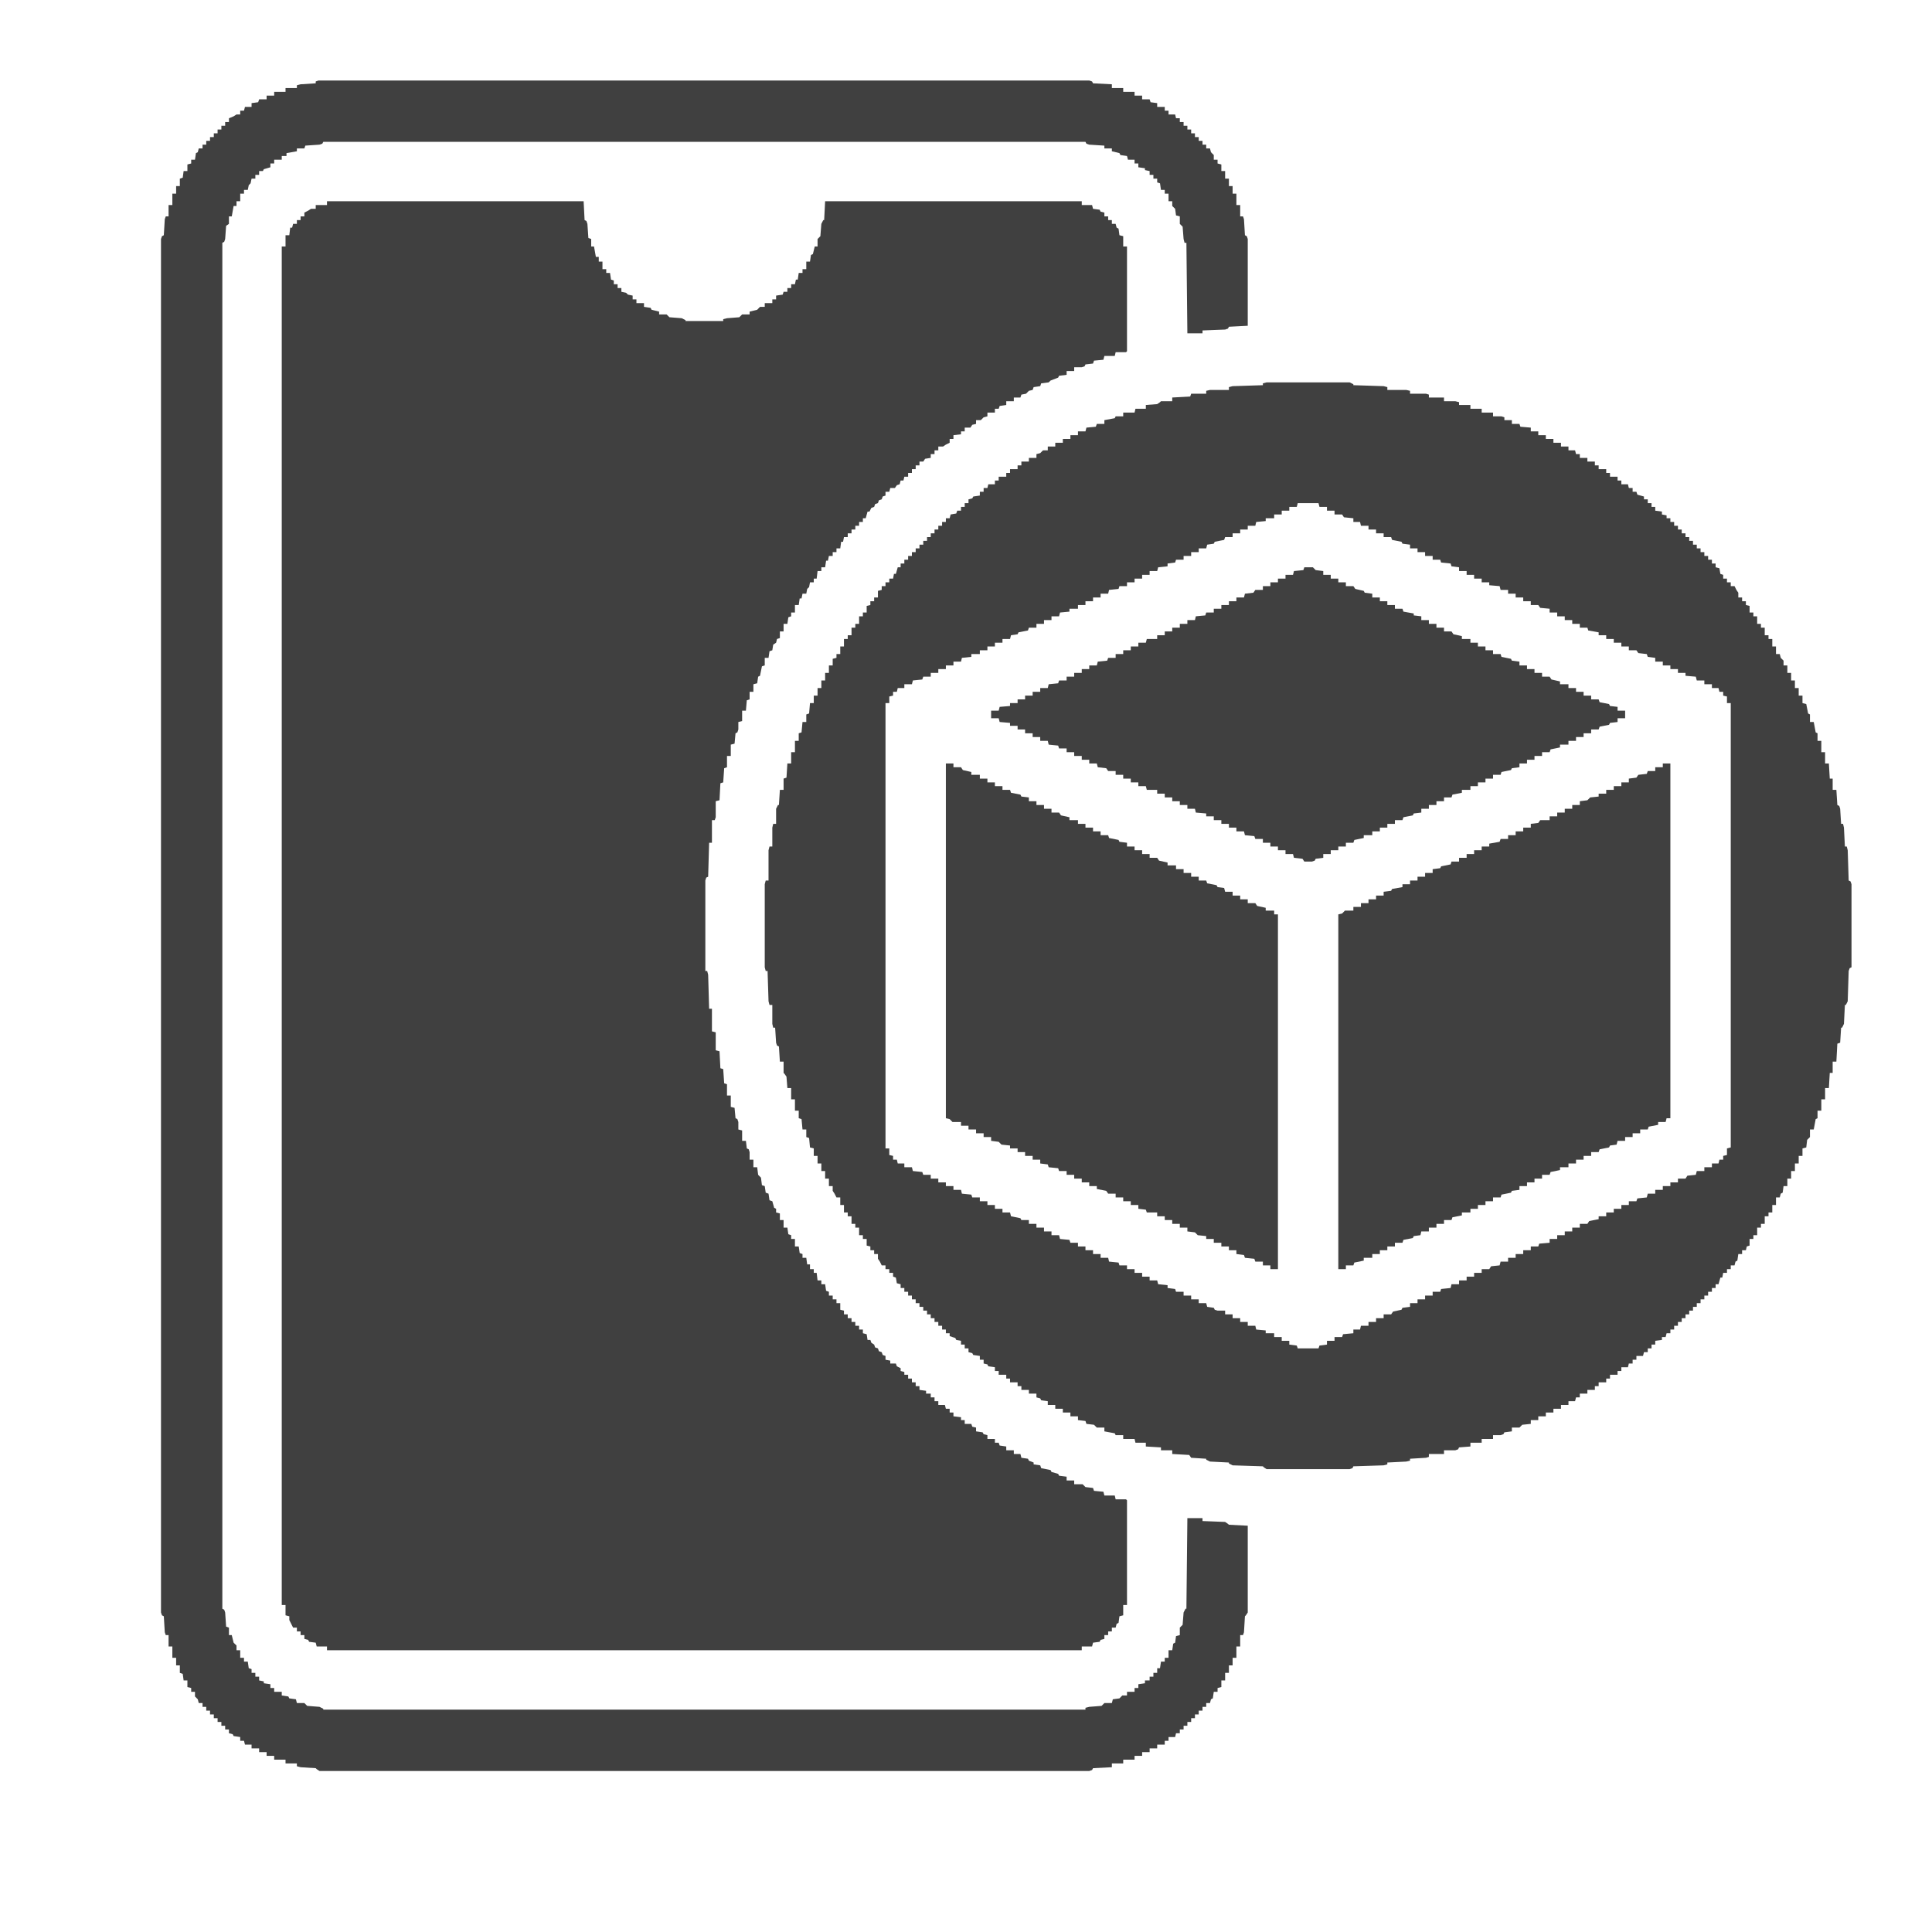
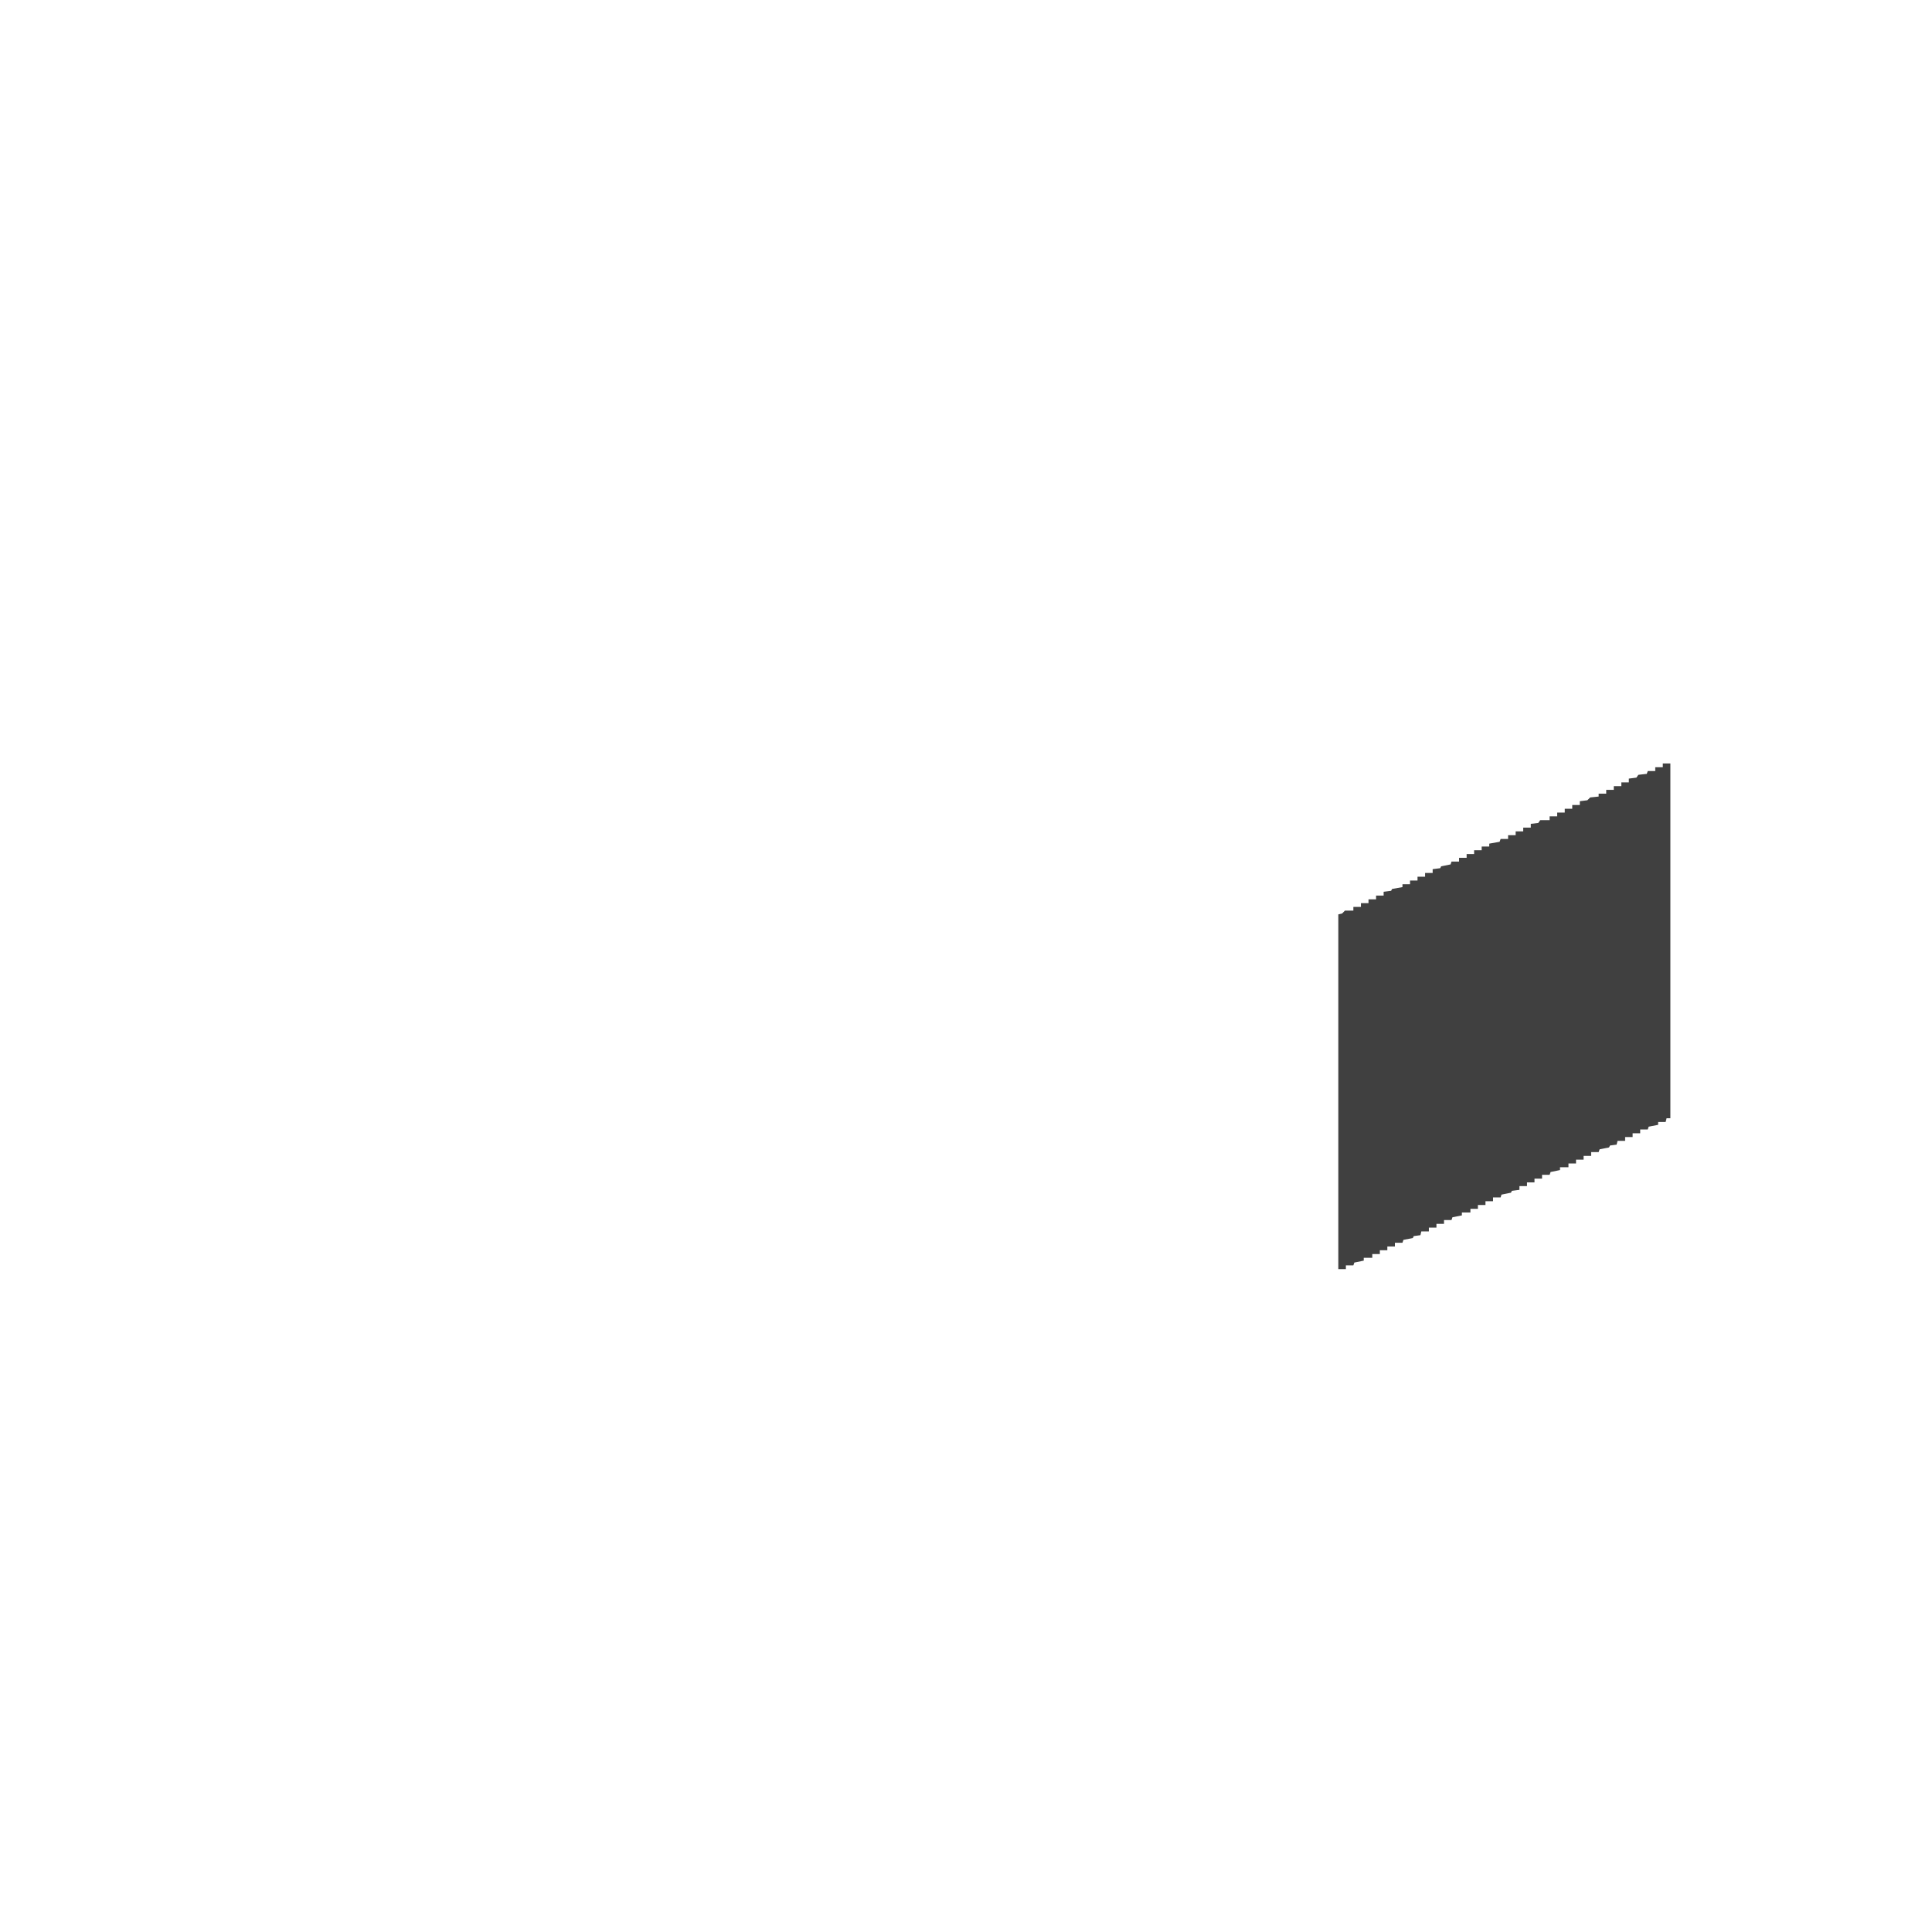
<svg xmlns="http://www.w3.org/2000/svg" width="24" height="24" viewBox="0 0 24 24" fill="none">
  <g opacity="0.8">
-     <path d="M4.062 2.5H7.25L7.262 2.734L7.285 2.746L7.297 2.781L7.309 2.957L7.344 2.969V3.062H7.379L7.402 3.191H7.438V3.25H7.484V3.344H7.531V3.391H7.578L7.59 3.473L7.625 3.484V3.531H7.672V3.578H7.719V3.625L7.777 3.637L7.801 3.66L7.859 3.672V3.719H7.906V3.766H8V3.812L8.082 3.824L8.094 3.848L8.188 3.871V3.906H8.281L8.316 3.941L8.469 3.953L8.516 3.977V3.988H8.984V3.965L9.031 3.953L9.184 3.941L9.219 3.906H9.312V3.871L9.406 3.848L9.441 3.812H9.5V3.766H9.594V3.719H9.641V3.672L9.723 3.66L9.734 3.625H9.781V3.578H9.828V3.531H9.875L9.887 3.473H9.91L9.922 3.391H9.969V3.344H10.016V3.25H10.062L10.074 3.168L10.098 3.156L10.121 3.062H10.156V2.969L10.191 2.934L10.203 2.781L10.227 2.734H10.238L10.25 2.5H13.438V2.547H13.566L13.578 2.594L13.66 2.605L13.672 2.629L13.719 2.641V2.688H13.766V2.734H13.812V2.781H13.859L13.871 2.828L13.895 2.84L13.906 2.922L13.953 2.934V3.062H14V4.363L13.988 4.375H13.859L13.848 4.422H13.719L13.707 4.469L13.59 4.48L13.578 4.516L13.484 4.527L13.473 4.551L13.438 4.562H13.344V4.609H13.25V4.656L13.156 4.668L13.145 4.691L13.051 4.727L13.027 4.75L12.934 4.762L12.922 4.797L12.84 4.809L12.828 4.844L12.781 4.855L12.746 4.891L12.688 4.902L12.676 4.938H12.594V4.984H12.5V5.031L12.418 5.043L12.406 5.078H12.359V5.125H12.266V5.172L12.219 5.184L12.184 5.219H12.125V5.266L12.078 5.277L12.055 5.312H11.984V5.359H11.938V5.395L11.844 5.406V5.453H11.797V5.5L11.75 5.523L11.715 5.547H11.656V5.594H11.609V5.641H11.562V5.688L11.492 5.699L11.469 5.734H11.422V5.781H11.375V5.828H11.328V5.875H11.281V5.922H11.234L11.223 5.969H11.188L11.176 6.016L11.141 6.027L11.117 6.062H11.059L11.047 6.109H11V6.156L10.965 6.168L10.953 6.203L10.918 6.215L10.906 6.25L10.871 6.262L10.859 6.297L10.824 6.309L10.801 6.355H10.777L10.754 6.438H10.719V6.484H10.672V6.531H10.625V6.578H10.578V6.625H10.531V6.672H10.484L10.473 6.73H10.449L10.438 6.812H10.391V6.859H10.344V6.906H10.297L10.285 6.965H10.262L10.25 7.047H10.203V7.094H10.156L10.145 7.188H10.109V7.234H10.062L10.051 7.293L10.027 7.316L10.016 7.375H9.969L9.957 7.434H9.934L9.922 7.516H9.875V7.609H9.828V7.656L9.793 7.668L9.781 7.75H9.734V7.844H9.688V7.926L9.652 7.938L9.641 7.984L9.605 8.008L9.594 8.078L9.559 8.09L9.547 8.172H9.5V8.266L9.465 8.277L9.441 8.395L9.418 8.406L9.406 8.488L9.359 8.5V8.594H9.312V8.688L9.277 8.699L9.266 8.828H9.219V8.957L9.172 8.969V9.062L9.16 9.098L9.137 9.109L9.125 9.238L9.078 9.25V9.391H9.031V9.531L8.996 9.543L8.984 9.719L8.949 9.73L8.938 9.941L8.891 9.953V10.152L8.879 10.188H8.844V10.469H8.809L8.797 10.891L8.773 10.902L8.762 10.938V12.062H8.785L8.797 12.109L8.809 12.531H8.844V12.812L8.891 12.824V13.047L8.938 13.059L8.949 13.27L8.984 13.281L8.996 13.457L9.031 13.469V13.609H9.078V13.75L9.125 13.762L9.137 13.891L9.16 13.902L9.172 13.938V14.031L9.219 14.043V14.172H9.266L9.277 14.266L9.301 14.277L9.312 14.312V14.406H9.359V14.5H9.406L9.418 14.594L9.453 14.629L9.465 14.723L9.5 14.734L9.512 14.816L9.547 14.828L9.559 14.91L9.594 14.922L9.617 15.004L9.641 15.016V15.062L9.688 15.074V15.156H9.734V15.25H9.781L9.793 15.332L9.828 15.344V15.391H9.875V15.484H9.922L9.934 15.566L9.969 15.578V15.625H10.016L10.027 15.707H10.062V15.766H10.109V15.812H10.145L10.156 15.906H10.203V15.953H10.25L10.262 16.035L10.297 16.047V16.094H10.344V16.141H10.391V16.188H10.438V16.27L10.484 16.281V16.328H10.531V16.375H10.578V16.422H10.625V16.469H10.672V16.516H10.719V16.562L10.766 16.574L10.777 16.645H10.812L10.824 16.68L10.859 16.703L10.871 16.738L10.906 16.75L10.918 16.785L10.953 16.797L10.965 16.832L11 16.844V16.891L11.059 16.902V16.938H11.129L11.141 16.973L11.188 16.996V17.031L11.234 17.043V17.078H11.281V17.125H11.328V17.172H11.375V17.219H11.422V17.266L11.504 17.277V17.312H11.562V17.359H11.609V17.406H11.656V17.453H11.738L11.75 17.5H11.797V17.547H11.844V17.594L11.938 17.605V17.641H11.984V17.688H12.066L12.078 17.723L12.125 17.734V17.781L12.207 17.793L12.219 17.816L12.266 17.828V17.875H12.359V17.922H12.406L12.418 17.957L12.5 17.969V18.016H12.594V18.062H12.676L12.688 18.109L12.77 18.121L12.781 18.145L12.84 18.168V18.191L12.922 18.203L12.934 18.238L13.051 18.262L13.062 18.285L13.145 18.309L13.156 18.332L13.25 18.344V18.391H13.344V18.438H13.449L13.484 18.473L13.578 18.484L13.59 18.52L13.707 18.531L13.719 18.578H13.848L13.859 18.625H13.988L14 18.637V19.938H13.953V20.066L13.906 20.078L13.895 20.16L13.871 20.172L13.859 20.219H13.812V20.266H13.766V20.312H13.719V20.359L13.672 20.371L13.66 20.395L13.578 20.406L13.566 20.453H13.438V20.5H4.062V20.453H3.934L3.922 20.406L3.84 20.395L3.828 20.371L3.781 20.359V20.312H3.734V20.266H3.688V20.219H3.641L3.594 20.125V20.078L3.547 20.066V19.938H3.5V3.062H3.547V2.922H3.594L3.605 2.828H3.629L3.641 2.781H3.688V2.734H3.734V2.688H3.781V2.641L3.828 2.617L3.863 2.594H3.922V2.547H4.062V2.5Z" fill="#101010" />
-     <path d="M15.734 4.75H16.766L16.812 4.773V4.785L17.188 4.797L17.234 4.809V4.844H17.469L17.516 4.855V4.891H17.715L17.75 4.902V4.938H17.938V4.984H18.078L18.125 4.996V5.031H18.266V5.078H18.406V5.125H18.547V5.172H18.652L18.688 5.184V5.219H18.781V5.266H18.875L18.887 5.301L19.016 5.312V5.359H19.109V5.406H19.203V5.453H19.297V5.5H19.391V5.547H19.484V5.594H19.566L19.578 5.641H19.625V5.688H19.719V5.734H19.812V5.781H19.859V5.828H19.953V5.875H20V5.922H20.094V5.969H20.141V6.016H20.223L20.234 6.062H20.281V6.109H20.328L20.34 6.145L20.422 6.168V6.203H20.469V6.25H20.516V6.297H20.562V6.344L20.645 6.355V6.391L20.703 6.402V6.438H20.75V6.484H20.797V6.531H20.844V6.578H20.891V6.625H20.938V6.672H20.984V6.719H21.031V6.766H21.078V6.812H21.125V6.859H21.172V6.906H21.219V6.953H21.266V7H21.312V7.047L21.359 7.059L21.371 7.129L21.406 7.141V7.188H21.453V7.234H21.5V7.281H21.547L21.57 7.328L21.594 7.363V7.422H21.641V7.469H21.688V7.516L21.734 7.527V7.609H21.781V7.656H21.828V7.75H21.875V7.797H21.922V7.891H21.969V7.938H22.016V8.031H22.062V8.125H22.109L22.121 8.172L22.156 8.207V8.266H22.203V8.359H22.25V8.453H22.297V8.547H22.344V8.641H22.391V8.734L22.438 8.746L22.461 8.863L22.484 8.875V8.969H22.531L22.555 9.098L22.578 9.109V9.203H22.625V9.344H22.672V9.484H22.719L22.73 9.672H22.766V9.812H22.812L22.824 10L22.848 10.012L22.859 10.047L22.871 10.234H22.895L22.906 10.281L22.918 10.516H22.941L22.953 10.562L22.965 10.938L22.988 10.949L23 10.984V12.016L22.977 12.027L22.965 12.062L22.953 12.438L22.93 12.484H22.918L22.906 12.719L22.883 12.766H22.871L22.859 12.953L22.824 12.965L22.812 13.188H22.766V13.328H22.73L22.719 13.516H22.672V13.656H22.625V13.797H22.578V13.891L22.555 13.902L22.531 14.031H22.484V14.125L22.449 14.16L22.438 14.254L22.391 14.266V14.359H22.344V14.453H22.297V14.547H22.25V14.641H22.203V14.734H22.156L22.145 14.816L22.121 14.828L22.109 14.875H22.062V14.969H22.016V15.062H21.969V15.109H21.922V15.203H21.875V15.25H21.828V15.344H21.781V15.391H21.734V15.473L21.699 15.484L21.688 15.531H21.641V15.578H21.594L21.582 15.66L21.559 15.672L21.547 15.719H21.5V15.766H21.453V15.812H21.406L21.395 15.871H21.371L21.348 15.953H21.312V16H21.266V16.047H21.219V16.094H21.172V16.141H21.125V16.188H21.078V16.234H21.031V16.281H20.984V16.328H20.938V16.375H20.891V16.422H20.844V16.469H20.797V16.516H20.75V16.562H20.703L20.691 16.609H20.645V16.645L20.562 16.656V16.703H20.516V16.75H20.469V16.797H20.422L20.41 16.844H20.328V16.891H20.281V16.938H20.234L20.223 16.984H20.141V17.031H20.094V17.078H20V17.125H19.953V17.172H19.859V17.219H19.812V17.266H19.719V17.312H19.625V17.359H19.578L19.566 17.406H19.484V17.453H19.391V17.5H19.297V17.547H19.203V17.594H19.109V17.641H19.016V17.688L18.91 17.699L18.875 17.734H18.781V17.781L18.688 17.793L18.676 17.816L18.641 17.828H18.547V17.875H18.406V17.922H18.266V17.969L18.125 17.98L18.113 18.004L18.078 18.016H17.938V18.062H17.75V18.098L17.715 18.109L17.516 18.121V18.145L17.469 18.156L17.234 18.168V18.191L17.188 18.203L16.812 18.215L16.801 18.238L16.766 18.25H15.734L15.699 18.227L15.688 18.215L15.312 18.203L15.266 18.18V18.168L15.031 18.156L14.984 18.133V18.121L14.797 18.109L14.773 18.074L14.562 18.062V18.016H14.422V17.98L14.234 17.969V17.922H14.105L14.094 17.875H13.953V17.828H13.859L13.848 17.805L13.719 17.781V17.734H13.625L13.59 17.699L13.496 17.688L13.484 17.652L13.391 17.641V17.594H13.297V17.547H13.203V17.5H13.109V17.453H13.016V17.406L12.934 17.395L12.922 17.371L12.875 17.359V17.312H12.781V17.266H12.688V17.219H12.641V17.172H12.547V17.125H12.5V17.078H12.406V17.031H12.359V16.984L12.277 16.973L12.266 16.949L12.219 16.938V16.891H12.172V16.844L12.09 16.832L12.078 16.809L12.031 16.797V16.75H11.984V16.703H11.938V16.656L11.879 16.645L11.867 16.621L11.797 16.598V16.562H11.75V16.516H11.703V16.469H11.656V16.422H11.609V16.375H11.562V16.328H11.516V16.281H11.469V16.234H11.422V16.188H11.375V16.141H11.328V16.094H11.281V16.047H11.234V16H11.188V15.953L11.141 15.941L11.129 15.871L11.094 15.859V15.812H11.047V15.766H11V15.719H10.953L10.93 15.672L10.906 15.637V15.578H10.859V15.531H10.812V15.484L10.766 15.473V15.391H10.719V15.344H10.672V15.25H10.625V15.203H10.578V15.109H10.531V15.062H10.484V14.969H10.438V14.875H10.391L10.367 14.828L10.344 14.793V14.734H10.297V14.641H10.25V14.547H10.203V14.453H10.156V14.359H10.109V14.266L10.062 14.254L10.051 14.137L10.016 14.125V14.031H9.969L9.957 13.902L9.922 13.891V13.797H9.875V13.656H9.828V13.516H9.781L9.77 13.375L9.746 13.34L9.734 13.328V13.188H9.688L9.676 13L9.652 12.988L9.641 12.953L9.629 12.766H9.605L9.594 12.719V12.484H9.559L9.547 12.438L9.535 12.062H9.512L9.5 12.016V10.984L9.512 10.938H9.547V10.562L9.559 10.516H9.594V10.281L9.605 10.234H9.641V10.047L9.664 10H9.676L9.688 9.812H9.734V9.672L9.77 9.66L9.781 9.484H9.828V9.344H9.875V9.203H9.922V9.109L9.957 9.098L9.969 8.969H10.016V8.875L10.051 8.863L10.062 8.734H10.109V8.641H10.156V8.547H10.203V8.453H10.25V8.359H10.297V8.266H10.344V8.184L10.391 8.172V8.125H10.438V8.031H10.484V7.938H10.531V7.891H10.578V7.797H10.625V7.75H10.672V7.656H10.719V7.609H10.766V7.527L10.812 7.516V7.469H10.859V7.422H10.906V7.34L10.953 7.328V7.281H11V7.234H11.047V7.188H11.094L11.105 7.129H11.129L11.152 7.047H11.188V7H11.234V6.953H11.281V6.906H11.328V6.859H11.375V6.812H11.422V6.766H11.469V6.719H11.516V6.672H11.562V6.625H11.609V6.578H11.656V6.531H11.703V6.484H11.75V6.438H11.797L11.809 6.391L11.879 6.379L11.891 6.344H11.938V6.297H11.984V6.25H12.031V6.203L12.078 6.191L12.09 6.168L12.172 6.156V6.109H12.219V6.062H12.266L12.277 6.016H12.359V5.969H12.406V5.922H12.5V5.875H12.547V5.828H12.641V5.781H12.688V5.734H12.781V5.688H12.875V5.641L12.922 5.629L12.957 5.594H13.016V5.547H13.109V5.5H13.203V5.453H13.297V5.406H13.391V5.359H13.484L13.496 5.312L13.613 5.301L13.625 5.266H13.719V5.219L13.848 5.195L13.859 5.172H13.953V5.125H14.094L14.105 5.078H14.234V5.031L14.375 5.02L14.41 4.996L14.422 4.984H14.562V4.938L14.785 4.926L14.797 4.891H14.984V4.855L15.031 4.844H15.266V4.809L15.312 4.797L15.688 4.785V4.762L15.734 4.75ZM16.121 6.25L16.109 6.297H16.016V6.344H15.922V6.391H15.828V6.438H15.723V6.473L15.605 6.484L15.594 6.531H15.5V6.578H15.406V6.625H15.312V6.672H15.219L15.207 6.707L15.09 6.73L15.078 6.754L14.996 6.766L14.984 6.812H14.891V6.859H14.797V6.906H14.703V6.953H14.609L14.598 6.988L14.504 7V7.035L14.387 7.047L14.375 7.094H14.281V7.141H14.188V7.188H14.094V7.234H14V7.281H13.906L13.895 7.316L13.777 7.328L13.766 7.375H13.672V7.422H13.578V7.469H13.484V7.516H13.391V7.562H13.285V7.598L13.168 7.609L13.156 7.656H13.062V7.703H12.969V7.75H12.875V7.797H12.781L12.77 7.832L12.652 7.855L12.641 7.879L12.559 7.891L12.547 7.938H12.453V7.984H12.359V8.031H12.266V8.078H12.172V8.125H12.066V8.16L11.949 8.172L11.938 8.219H11.844V8.266H11.75V8.312H11.656V8.359H11.562V8.406H11.469L11.457 8.441L11.34 8.453L11.328 8.5H11.234V8.547H11.152L11.141 8.594H11.094V8.641L11.047 8.652V8.734H11V14.266H11.047V14.348L11.094 14.359V14.406H11.141L11.152 14.453H11.234V14.5H11.328L11.34 14.547L11.457 14.559L11.469 14.594H11.562V14.641H11.656V14.688H11.75V14.734H11.844V14.781H11.938L11.949 14.828L12.066 14.84L12.078 14.875H12.172V14.922H12.266V14.969H12.359V15.016H12.453V15.062H12.547L12.559 15.109L12.676 15.133L12.688 15.156H12.781V15.203H12.875V15.25H12.969V15.297H13.062V15.344H13.156L13.168 15.391L13.285 15.402L13.297 15.438H13.391V15.484H13.484V15.531H13.578V15.578H13.672V15.625H13.766L13.777 15.672L13.895 15.684L13.906 15.719H14V15.766H14.094V15.812H14.188V15.859H14.281V15.906H14.375L14.387 15.953L14.504 15.965V16L14.598 16.012L14.609 16.047H14.703V16.094H14.797V16.141H14.891V16.188H14.984L14.996 16.234L15.078 16.246L15.09 16.27L15.125 16.281H15.219V16.328H15.312V16.375H15.406V16.422H15.5V16.469H15.594L15.605 16.516L15.723 16.527V16.562H15.828V16.609H15.922V16.656H16.016V16.703L16.109 16.715L16.121 16.75H16.379L16.391 16.715L16.484 16.703V16.656H16.578V16.609H16.672L16.684 16.574L16.812 16.562V16.516H16.895L16.906 16.469H17V16.422H17.094V16.375H17.188V16.328H17.281L17.305 16.293L17.41 16.27L17.422 16.246L17.516 16.234V16.188H17.609V16.141H17.703V16.094H17.797V16.047H17.891L17.902 16.012L18.02 16L18.031 15.953H18.125V15.906H18.219V15.859H18.312V15.812H18.406V15.766H18.5L18.523 15.73L18.629 15.719L18.641 15.672H18.734V15.625H18.828V15.578H18.922V15.531H19.016V15.484H19.109L19.121 15.449L19.25 15.438V15.391H19.344V15.344H19.438V15.297H19.531V15.25H19.625V15.203H19.719L19.742 15.168L19.859 15.145V15.109H19.953V15.062H20.047V15.016H20.141V14.969H20.234V14.922H20.328L20.34 14.887L20.457 14.875L20.469 14.828H20.562V14.781H20.656V14.734H20.75V14.688H20.844V14.641H20.938L20.961 14.605L21.066 14.594L21.078 14.547H21.172V14.5H21.266V14.453H21.348L21.359 14.406H21.406V14.359L21.453 14.348V14.266L21.5 14.254V8.734H21.453V8.652L21.406 8.641V8.594H21.359L21.348 8.547H21.266V8.5H21.172V8.453H21.078L21.066 8.406L20.938 8.395V8.359H20.844V8.312H20.75V8.266H20.656V8.219H20.562V8.172L20.469 8.16L20.457 8.125L20.352 8.113L20.328 8.078H20.234V8.031H20.141V7.984H20.047V7.938H19.953V7.891H19.859V7.855L19.73 7.832L19.719 7.797H19.625V7.75H19.531V7.703H19.438V7.656H19.344V7.609H19.25V7.562L19.133 7.551L19.109 7.516H19.016V7.469H18.922V7.422H18.828V7.375H18.734V7.328H18.641L18.629 7.281L18.5 7.27V7.234H18.406V7.188H18.312V7.141H18.219V7.094H18.125V7.047L18.031 7.035L18.02 7L17.902 6.988L17.891 6.953H17.797V6.906H17.703V6.859H17.609V6.812H17.516V6.766L17.422 6.754L17.41 6.73L17.293 6.707L17.281 6.672H17.188V6.625H17.094V6.578H17V6.531H16.906L16.895 6.484H16.812V6.438L16.695 6.426L16.672 6.391H16.578V6.344H16.484V6.297H16.391L16.379 6.25H16.121Z" fill="#101010" />
-     <path d="M3.957 1H13.531L13.566 1.012L13.578 1.035L13.812 1.047V1.094H13.953V1.141H14.094V1.188H14.188V1.234H14.281L14.293 1.27L14.375 1.281V1.328H14.469V1.375H14.516V1.422H14.598L14.609 1.469H14.656V1.516H14.703V1.562H14.75V1.609H14.797V1.656H14.844V1.703H14.891V1.75H14.938V1.797H14.984V1.844H15.031L15.043 1.891L15.078 1.926V1.984H15.125V2.031L15.172 2.043V2.125H15.219V2.219H15.266V2.312H15.312V2.406H15.359V2.547H15.406V2.688H15.441L15.453 2.723L15.465 2.922L15.488 2.934L15.5 2.969V4.047L15.266 4.059L15.254 4.082L15.219 4.094L14.938 4.105V4.141H14.75L14.738 3.016H14.715L14.703 2.969L14.691 2.816L14.656 2.781V2.688L14.609 2.676L14.598 2.594L14.562 2.559V2.5H14.516V2.406H14.469V2.359H14.422L14.41 2.277L14.375 2.266V2.219H14.328V2.172H14.281V2.125L14.223 2.113V2.09L14.141 2.078V2.031H14.094V1.984H14.012L14 1.938L13.918 1.926L13.906 1.902L13.812 1.879V1.844H13.719V1.809L13.531 1.797L13.496 1.785L13.484 1.762H4.016L4.004 1.785L3.969 1.797L3.793 1.809L3.781 1.844H3.688V1.879L3.559 1.902V1.938H3.5V1.984H3.406V2.031H3.359V2.078L3.277 2.102L3.266 2.125H3.219V2.172H3.172V2.219H3.125L3.113 2.277L3.09 2.301L3.078 2.359H3.031V2.406H2.984V2.5H2.938V2.559H2.902L2.879 2.688H2.844V2.781L2.809 2.805L2.797 2.969L2.785 3.004L2.762 3.016V19.984L2.785 19.996L2.797 20.031L2.809 20.207L2.844 20.219V20.312H2.879L2.902 20.406L2.938 20.441V20.5H2.984V20.594H3.031V20.641H3.078L3.09 20.723L3.125 20.734V20.781H3.172V20.828H3.219V20.875L3.277 20.887V20.91L3.359 20.922V20.969H3.406V21.016H3.5V21.062L3.582 21.074L3.594 21.098L3.676 21.109L3.688 21.156H3.781L3.816 21.191L3.969 21.203L4.016 21.227V21.238H13.484V21.215L13.531 21.203L13.684 21.191L13.719 21.156H13.812L13.824 21.109L13.906 21.098L13.941 21.062H14V21.016H14.094V20.969H14.141V20.922L14.223 20.91V20.875H14.281V20.828H14.328V20.781H14.375V20.723H14.41L14.422 20.641H14.469V20.594H14.516V20.5H14.562L14.574 20.418L14.598 20.406L14.609 20.324L14.656 20.312V20.219L14.691 20.184L14.703 20.031L14.727 19.984H14.738L14.75 18.859H14.938V18.895L15.219 18.906L15.254 18.93L15.266 18.941L15.5 18.953V20.031L15.477 20.066L15.465 20.078L15.453 20.277L15.441 20.312H15.406V20.453H15.359V20.594H15.312V20.688H15.266V20.781H15.219V20.875H15.172V20.957L15.125 20.969V21.016H15.078L15.066 21.098L15.043 21.109L15.031 21.156H14.984V21.203H14.938V21.25H14.891V21.297H14.844V21.344H14.797V21.391H14.75V21.438H14.703V21.484H14.656V21.531H14.609L14.598 21.578H14.516V21.625H14.469V21.672H14.375V21.719H14.281V21.766H14.188V21.812H14.094V21.859H13.953V21.906H13.812V21.953L13.578 21.965L13.566 21.988L13.531 22H3.969L3.934 21.977L3.922 21.965L3.734 21.953L3.688 21.941V21.906H3.547V21.859H3.406V21.812H3.312V21.766H3.219V21.719H3.125V21.672H3.043L3.031 21.625H2.984V21.578L2.902 21.566L2.891 21.543L2.844 21.531V21.484H2.797V21.438H2.75V21.391H2.703V21.344H2.656V21.297H2.609V21.25H2.562V21.203H2.516V21.156H2.469L2.457 21.109L2.422 21.074V21.016H2.375V20.969L2.328 20.957V20.875H2.281L2.27 20.793L2.234 20.781V20.688H2.188V20.594H2.141V20.453H2.094V20.312H2.059L2.047 20.277L2.035 20.078L2.012 20.066L2 20.031V2.969L2.012 2.934L2.035 2.922L2.047 2.723L2.059 2.688H2.094V2.547H2.141V2.406H2.188V2.312H2.234V2.219L2.27 2.207L2.281 2.125H2.328V2.043L2.375 2.031V1.984H2.422L2.434 1.902L2.457 1.891L2.469 1.844H2.516V1.797H2.562V1.75H2.609V1.703H2.656V1.656H2.703V1.609H2.75V1.562H2.797V1.516H2.844V1.469L2.902 1.445L2.938 1.422H2.984V1.375H3.031L3.043 1.328H3.125V1.281L3.207 1.27L3.219 1.234H3.312V1.188H3.406V1.141H3.547V1.094H3.688V1.059L3.734 1.047L3.922 1.035V1.012L3.957 1Z" fill="#101010" />
-     <path d="M11.75 9.484H11.844V9.531H11.938L11.961 9.566L12.066 9.59V9.625H12.172V9.672H12.266V9.719H12.359V9.766H12.453V9.812H12.547L12.559 9.848L12.676 9.871L12.688 9.895L12.781 9.906V9.953H12.875V10H12.969V10.047H13.062V10.094H13.156L13.18 10.129L13.285 10.152V10.188H13.391V10.234H13.484V10.281H13.578V10.328H13.672V10.375H13.766L13.777 10.41L13.895 10.434L13.906 10.457L14 10.469V10.516H14.094V10.562H14.188V10.609H14.281V10.656H14.375L14.398 10.691L14.504 10.715V10.75H14.609V10.797H14.703V10.844H14.797V10.891H14.891V10.938H14.984L14.996 10.973L15.113 10.996L15.125 11.02L15.207 11.031L15.219 11.078H15.312V11.125H15.406V11.172H15.5V11.219H15.594L15.617 11.254L15.723 11.277V11.312H15.828V11.359H15.875V15.766H15.781V15.719H15.688V15.672H15.594L15.582 15.637L15.465 15.625L15.453 15.59L15.359 15.578V15.531H15.266V15.484H15.172V15.438H15.078V15.391H14.984V15.355L14.879 15.344L14.844 15.309L14.75 15.297V15.25H14.656V15.203H14.562V15.156H14.469V15.109H14.375V15.062H14.246L14.234 15.027L14.141 15.016V14.969H14.047V14.922H13.953V14.875H13.859V14.828H13.766L13.742 14.793L13.625 14.77V14.734H13.531V14.688H13.438V14.641H13.344V14.594H13.25V14.547H13.156L13.145 14.512L13.027 14.5L13.016 14.465L12.922 14.453V14.406H12.828V14.359H12.734V14.312H12.641V14.266H12.547V14.23L12.441 14.219L12.406 14.184L12.312 14.172V14.125H12.219V14.078H12.125V14.031H12.031V13.984H11.938V13.938H11.832L11.797 13.902L11.75 13.891V9.484Z" fill="#101010" />
    <path d="M20.656 9.484H20.75V13.891H20.703L20.691 13.938H20.598V13.973L20.48 13.996L20.469 14.031H20.375V14.078H20.281V14.125H20.188V14.172H20.094L20.082 14.219L20 14.23L19.988 14.254L19.871 14.277L19.859 14.312H19.766V14.359H19.672V14.406H19.578V14.453H19.484V14.5H19.379V14.535L19.262 14.559L19.25 14.594H19.156V14.641H19.062V14.688H18.969V14.734H18.875V14.781L18.781 14.793L18.77 14.816L18.652 14.84L18.641 14.875H18.547V14.922H18.453V14.969H18.359V15.016H18.266V15.062H18.16V15.098L18.043 15.121L18.031 15.156H17.938V15.203H17.844V15.25H17.75V15.297H17.656L17.645 15.344L17.562 15.355L17.551 15.379L17.434 15.402L17.422 15.438H17.328V15.484H17.234V15.531H17.141V15.578H17.047V15.625H16.941V15.66L16.824 15.684L16.812 15.719H16.719V15.766H16.625V11.359L16.672 11.348L16.707 11.312H16.812V11.266H16.906V11.219H17V11.172H17.094V11.125H17.188V11.078L17.281 11.066L17.293 11.043L17.422 11.02V10.984H17.516V10.938H17.609V10.891H17.703V10.844H17.797V10.797L17.891 10.785L17.902 10.762L18.02 10.738L18.031 10.703H18.125V10.656H18.219V10.609H18.312V10.562H18.406V10.516H18.5V10.48L18.629 10.457L18.641 10.422H18.734V10.375H18.828V10.328H18.922V10.281H19.016V10.234L19.109 10.223L19.133 10.188H19.25V10.141H19.344V10.094H19.438V10.047H19.531V10H19.625V9.953L19.719 9.941L19.754 9.906L19.859 9.895V9.859H19.953V9.812H20.047V9.766H20.141V9.719H20.234V9.672L20.328 9.66L20.352 9.625L20.457 9.613L20.469 9.578H20.562V9.531H20.656V9.484Z" fill="#101010" />
-     <path d="M16.203 7.047H16.309L16.344 7.082L16.438 7.094V7.141H16.531V7.188H16.625V7.234H16.719V7.281H16.812L16.836 7.316L16.941 7.34L16.953 7.363L17.047 7.375V7.422H17.141V7.469H17.234V7.516H17.328V7.562H17.422L17.434 7.598L17.562 7.621V7.645L17.656 7.656V7.703H17.75V7.75H17.844V7.797H17.938V7.844H18.031L18.055 7.879L18.16 7.902V7.938H18.266V7.984H18.359V8.031H18.453V8.078H18.547V8.125H18.641L18.652 8.16L18.77 8.184L18.781 8.207L18.875 8.219V8.266H18.969V8.312H19.062V8.359H19.156V8.406H19.25L19.273 8.441L19.379 8.465V8.5H19.484V8.547H19.578V8.594H19.672V8.641H19.766V8.688H19.859L19.871 8.723L19.988 8.746L20 8.77L20.094 8.781V8.828H20.188V8.922H20.094V8.969L20 8.98L19.988 9.004L19.871 9.027L19.859 9.062H19.766V9.109H19.672V9.156H19.578V9.203H19.484V9.25H19.379V9.285L19.262 9.309L19.25 9.344H19.156V9.391H19.062V9.438H18.969V9.484H18.875V9.531L18.781 9.543L18.77 9.566L18.652 9.59L18.641 9.625H18.547V9.672H18.453V9.719H18.359V9.766H18.266V9.812H18.16V9.848L18.043 9.871L18.031 9.906H17.938V9.953H17.844V10H17.75V10.047H17.656V10.094L17.562 10.105L17.551 10.129L17.434 10.152L17.422 10.188H17.328V10.234H17.234V10.281H17.141V10.328H17.047V10.375H16.941V10.41L16.824 10.434L16.812 10.469H16.719V10.516H16.625V10.562H16.531V10.609H16.438V10.656L16.344 10.668L16.332 10.691L16.297 10.703H16.203L16.18 10.668L16.074 10.656L16.062 10.609H15.969V10.562H15.875V10.516H15.781V10.469H15.688V10.422H15.594L15.582 10.387L15.465 10.375L15.453 10.328H15.359V10.281H15.266V10.234H15.172V10.188H15.078V10.141H14.984V10.105L14.855 10.094L14.844 10.047H14.75V10H14.656V9.953H14.562V9.906H14.469V9.859H14.375V9.812H14.246L14.234 9.766H14.141V9.719H14.047V9.672H13.953V9.625H13.859V9.578H13.766L13.742 9.543L13.637 9.531L13.625 9.484H13.531V9.438H13.438V9.391H13.344V9.344H13.25V9.297H13.156L13.145 9.262L13.027 9.25L13.016 9.203H12.922V9.156H12.828V9.109H12.734V9.062H12.641V9.016H12.547V8.98L12.418 8.969L12.406 8.922H12.312V8.828H12.406L12.418 8.781L12.547 8.77V8.734H12.641V8.688H12.734V8.641H12.828V8.594H12.922V8.547H13.016L13.027 8.5L13.145 8.488L13.156 8.453H13.25V8.406H13.344V8.359H13.438V8.312H13.531V8.266H13.625L13.637 8.219L13.754 8.207L13.766 8.172H13.859V8.125H13.953V8.078H14.047V8.031H14.141V7.984H14.234L14.246 7.938H14.375V7.891H14.469V7.844H14.562V7.797H14.656V7.75H14.75V7.703H14.844L14.855 7.656L14.973 7.645L14.984 7.609H15.078V7.562H15.172V7.516H15.266V7.469H15.359V7.422H15.453L15.465 7.375L15.57 7.363L15.594 7.328H15.688V7.281H15.781V7.234H15.875V7.188H15.969V7.141H16.062L16.074 7.094L16.191 7.082L16.203 7.047Z" fill="#101010" />
  </g>
</svg>